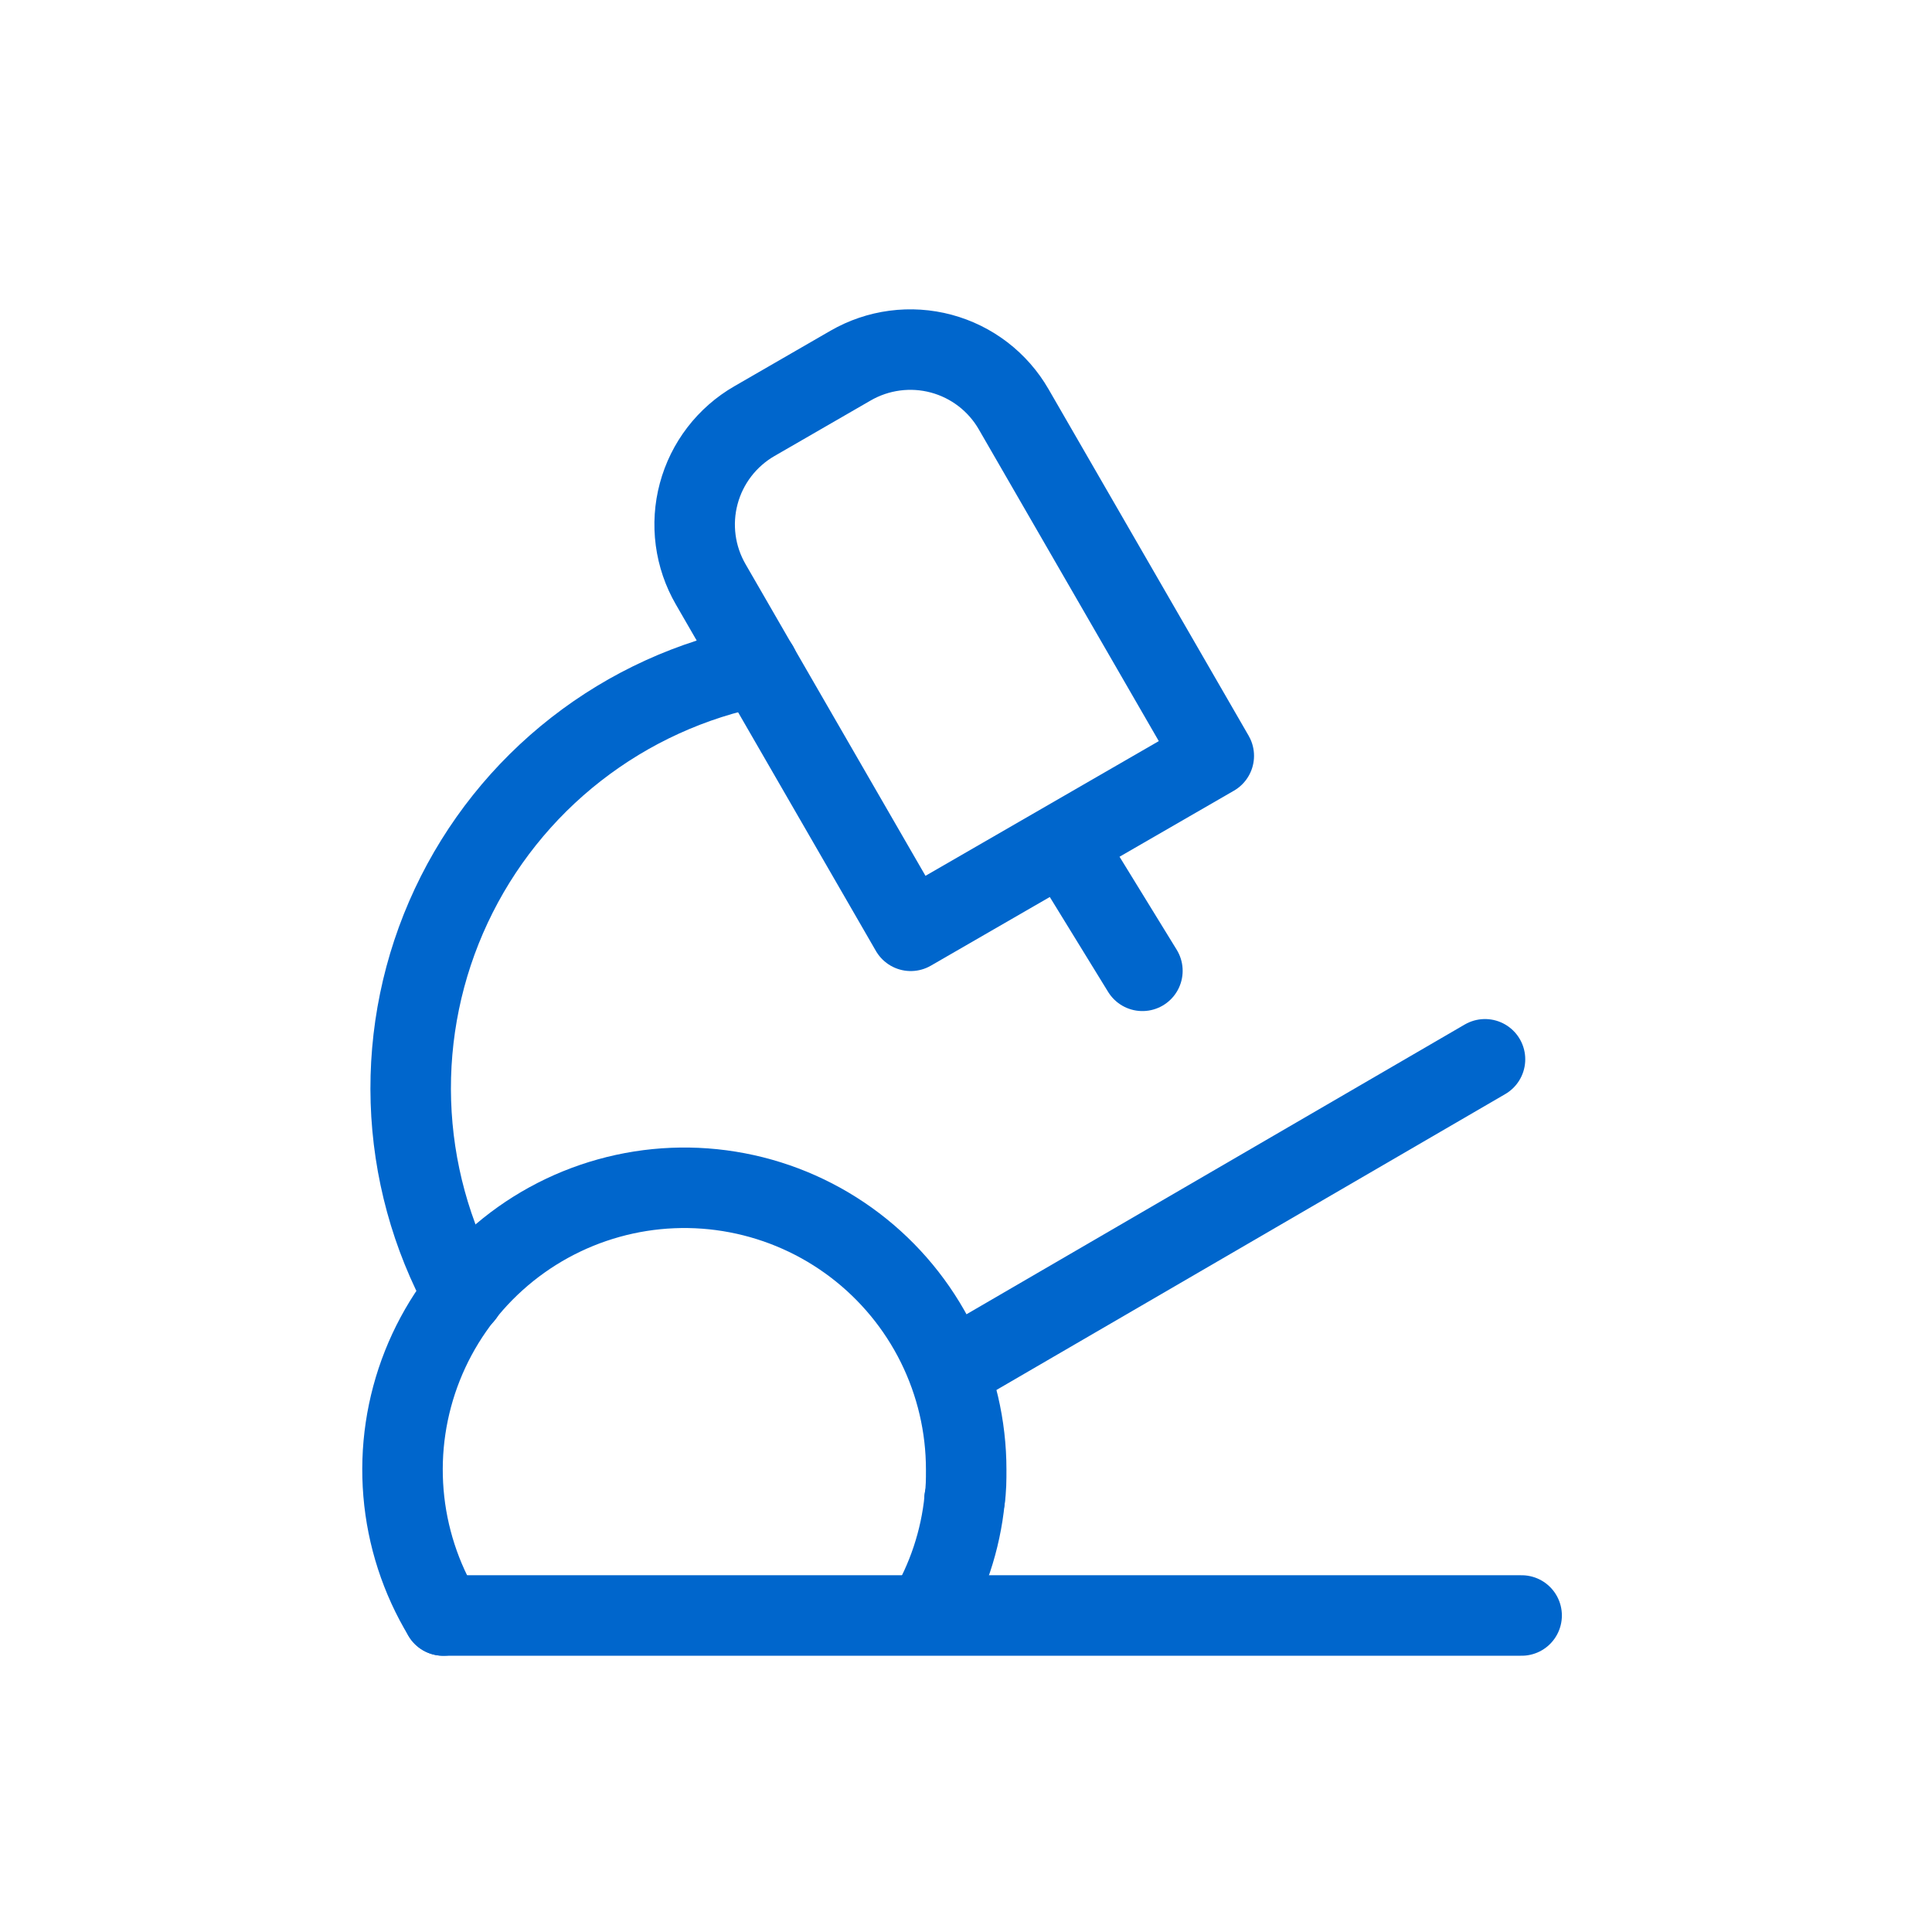
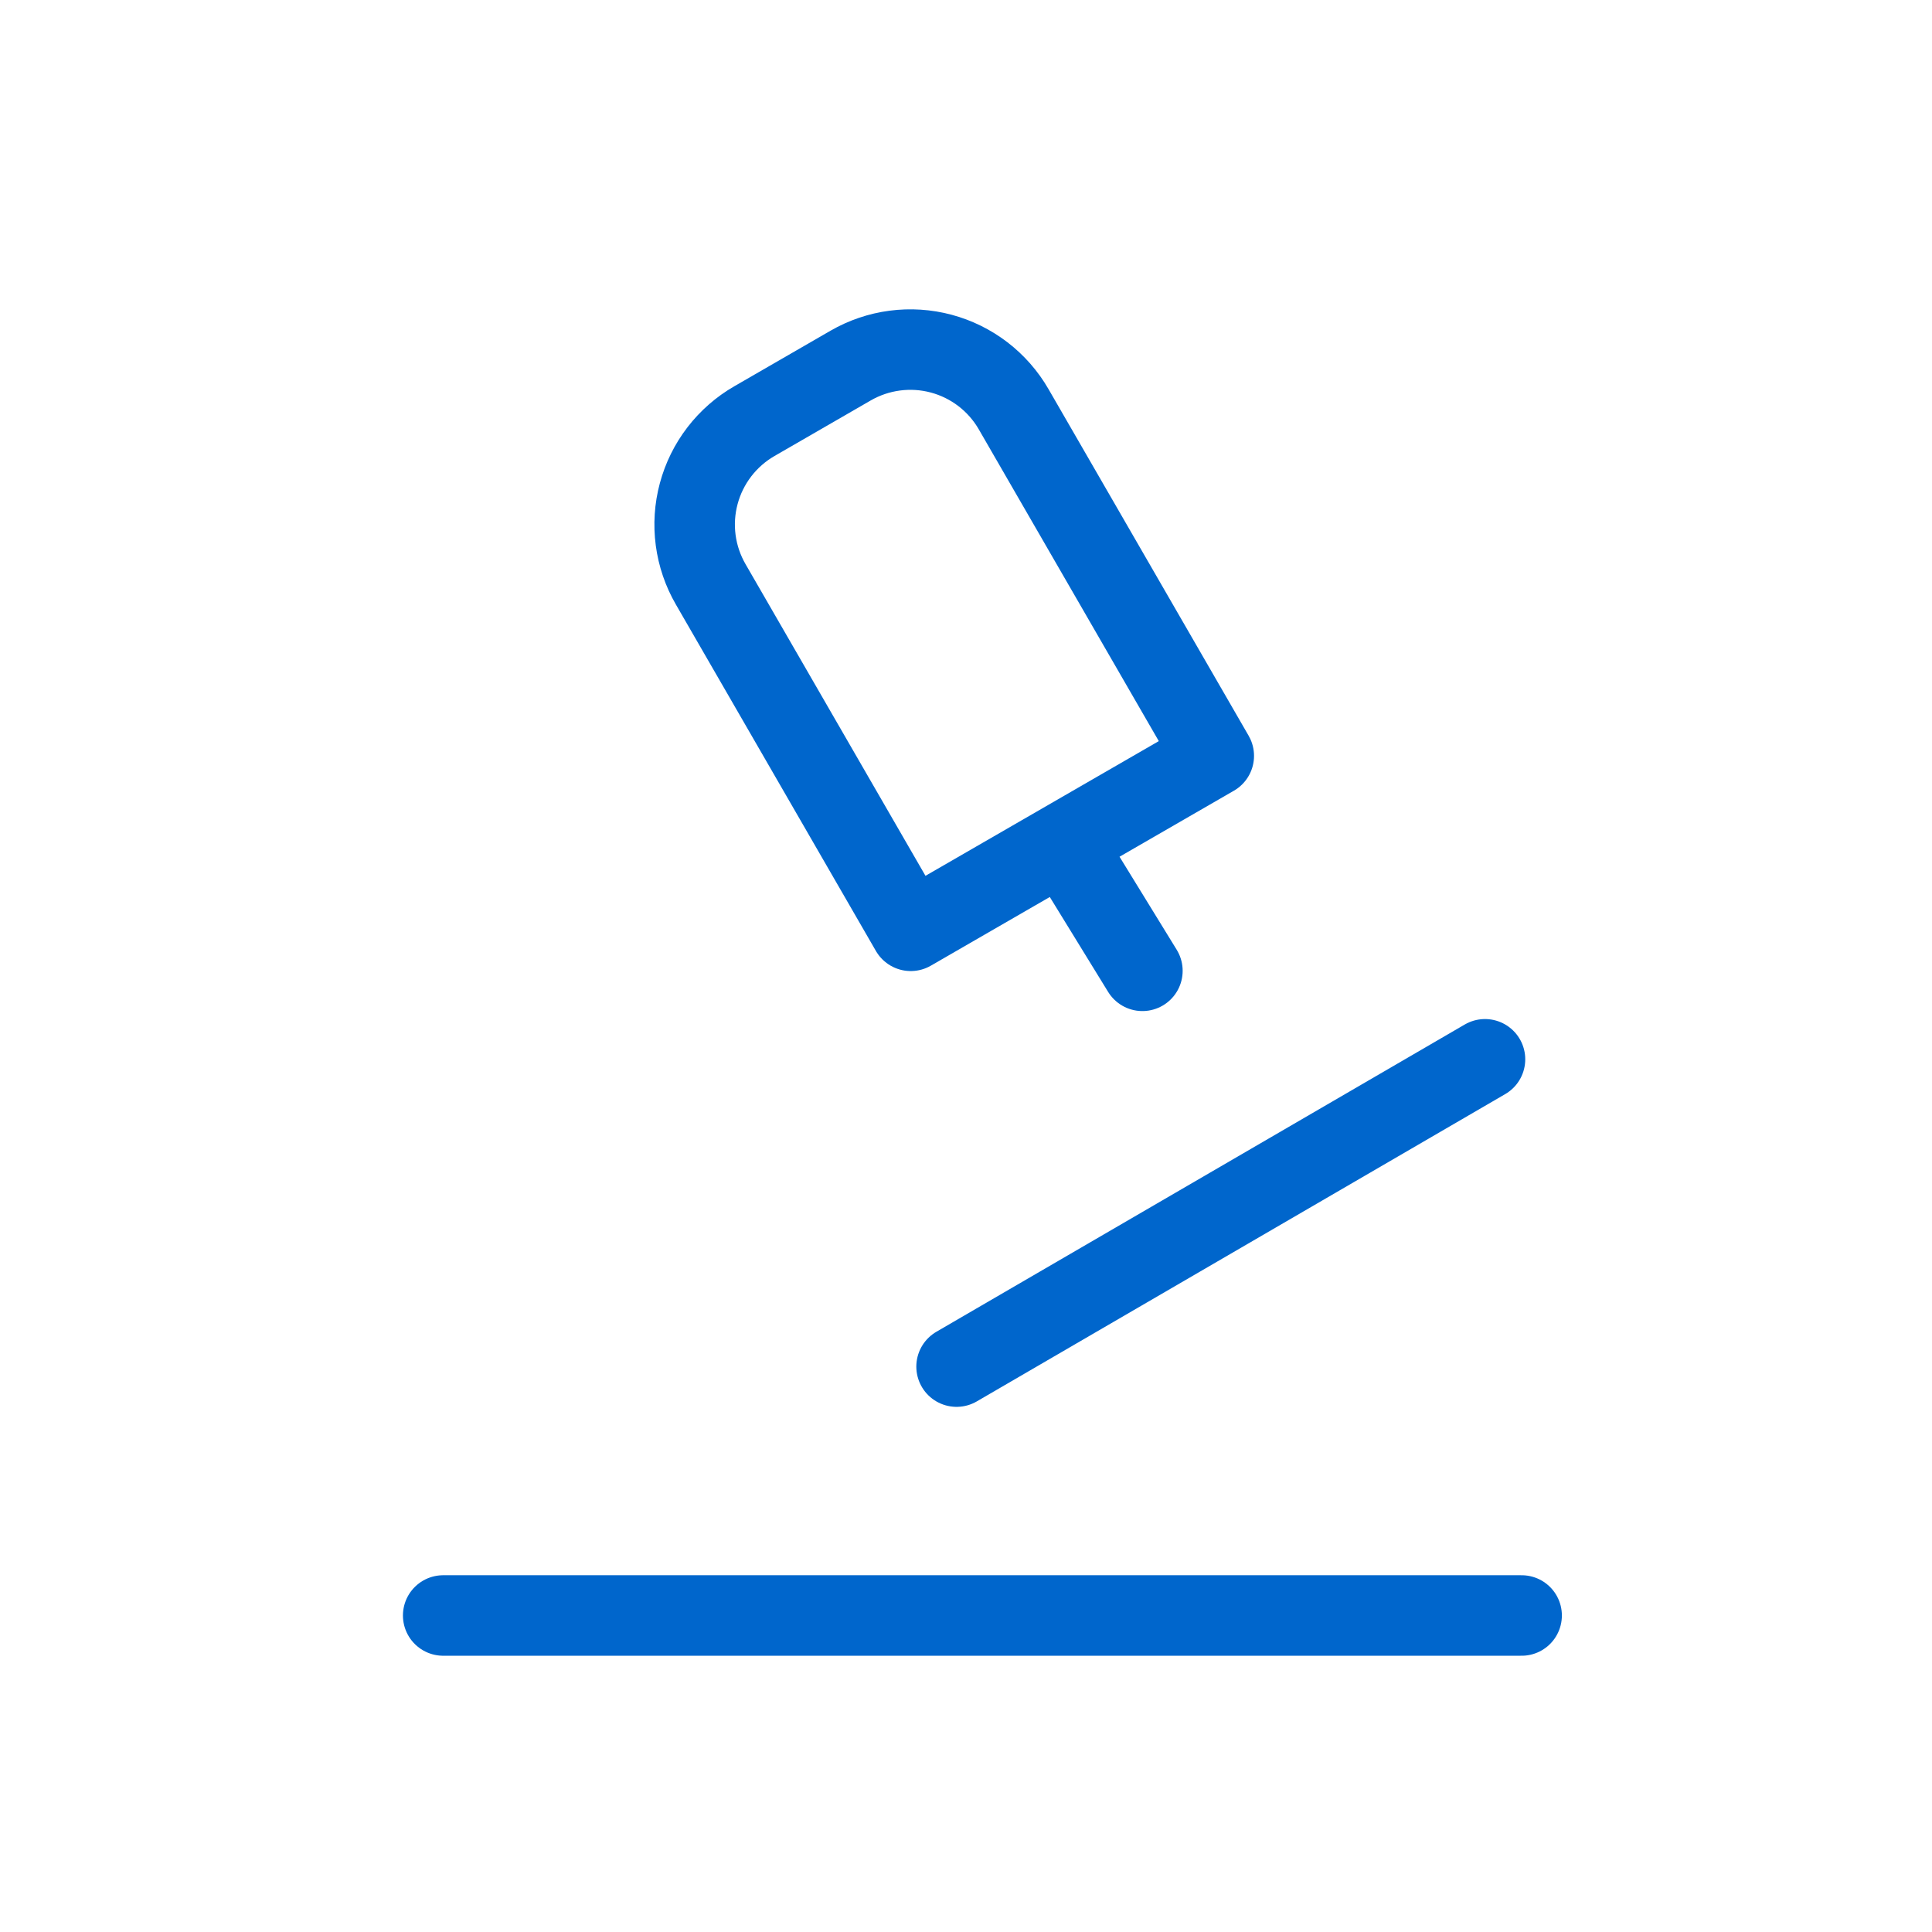
<svg xmlns="http://www.w3.org/2000/svg" width="120" height="120" viewBox="0 0 120 120" fill="none">
  <path d="M46.862 26.155L52.835 22.706C53.678 22.22 54.609 21.904 55.574 21.777C56.539 21.65 57.52 21.713 58.46 21.965C59.401 22.217 60.282 22.652 61.054 23.244C61.826 23.837 62.474 24.576 62.96 25.419L75.39 46.947L56.568 57.814L44.145 36.296C43.656 35.452 43.338 34.52 43.21 33.553C43.082 32.586 43.146 31.603 43.399 30.661C43.651 29.719 44.087 28.836 44.681 28.063C45.276 27.29 46.017 26.641 46.862 26.155Z" stroke="#0066CC" stroke-width="5" stroke-linecap="round" stroke-linejoin="round" />
  <path d="M66.335 52.779L70.957 60.299" stroke="#0066CC" stroke-width="5" stroke-linecap="round" stroke-linejoin="round" />
-   <path d="M59.916 93.132H59.905" stroke="#0066CC" stroke-width="5" stroke-linecap="round" stroke-linejoin="round" />
-   <path d="M28.797 80.428C26.777 76.743 25.654 72.634 25.521 68.434C25.388 64.235 26.247 60.063 28.03 56.258C29.813 52.453 32.468 49.122 35.781 46.537C39.093 43.952 42.969 42.185 47.093 41.38" stroke="#0066CC" stroke-width="5" stroke-linecap="round" stroke-linejoin="round" />
-   <path d="M27.527 100.341C26.129 98.03 25.285 95.427 25.061 92.736C24.836 90.045 25.238 87.338 26.233 84.828C27.229 82.317 28.792 80.071 30.8 78.266C32.808 76.46 35.206 75.143 37.808 74.418C40.409 73.693 43.143 73.579 45.795 74.087C48.448 74.594 50.947 75.708 53.097 77.342C55.247 78.976 56.991 81.085 58.191 83.504C59.39 85.924 60.014 88.588 60.012 91.288C60.012 91.911 60.012 92.486 59.916 93.133C59.663 95.676 58.845 98.13 57.522 100.317" stroke="#0066CC" stroke-width="5" stroke-linecap="round" stroke-linejoin="round" />
  <path d="M27.527 100.341H94.511" stroke="#0066CC" stroke-width="5" stroke-linecap="round" stroke-linejoin="round" />
  <path d="M92.236 65.795L59.414 84.882" stroke="#0066CC" stroke-width="5" stroke-linecap="round" stroke-linejoin="round" />
</svg>